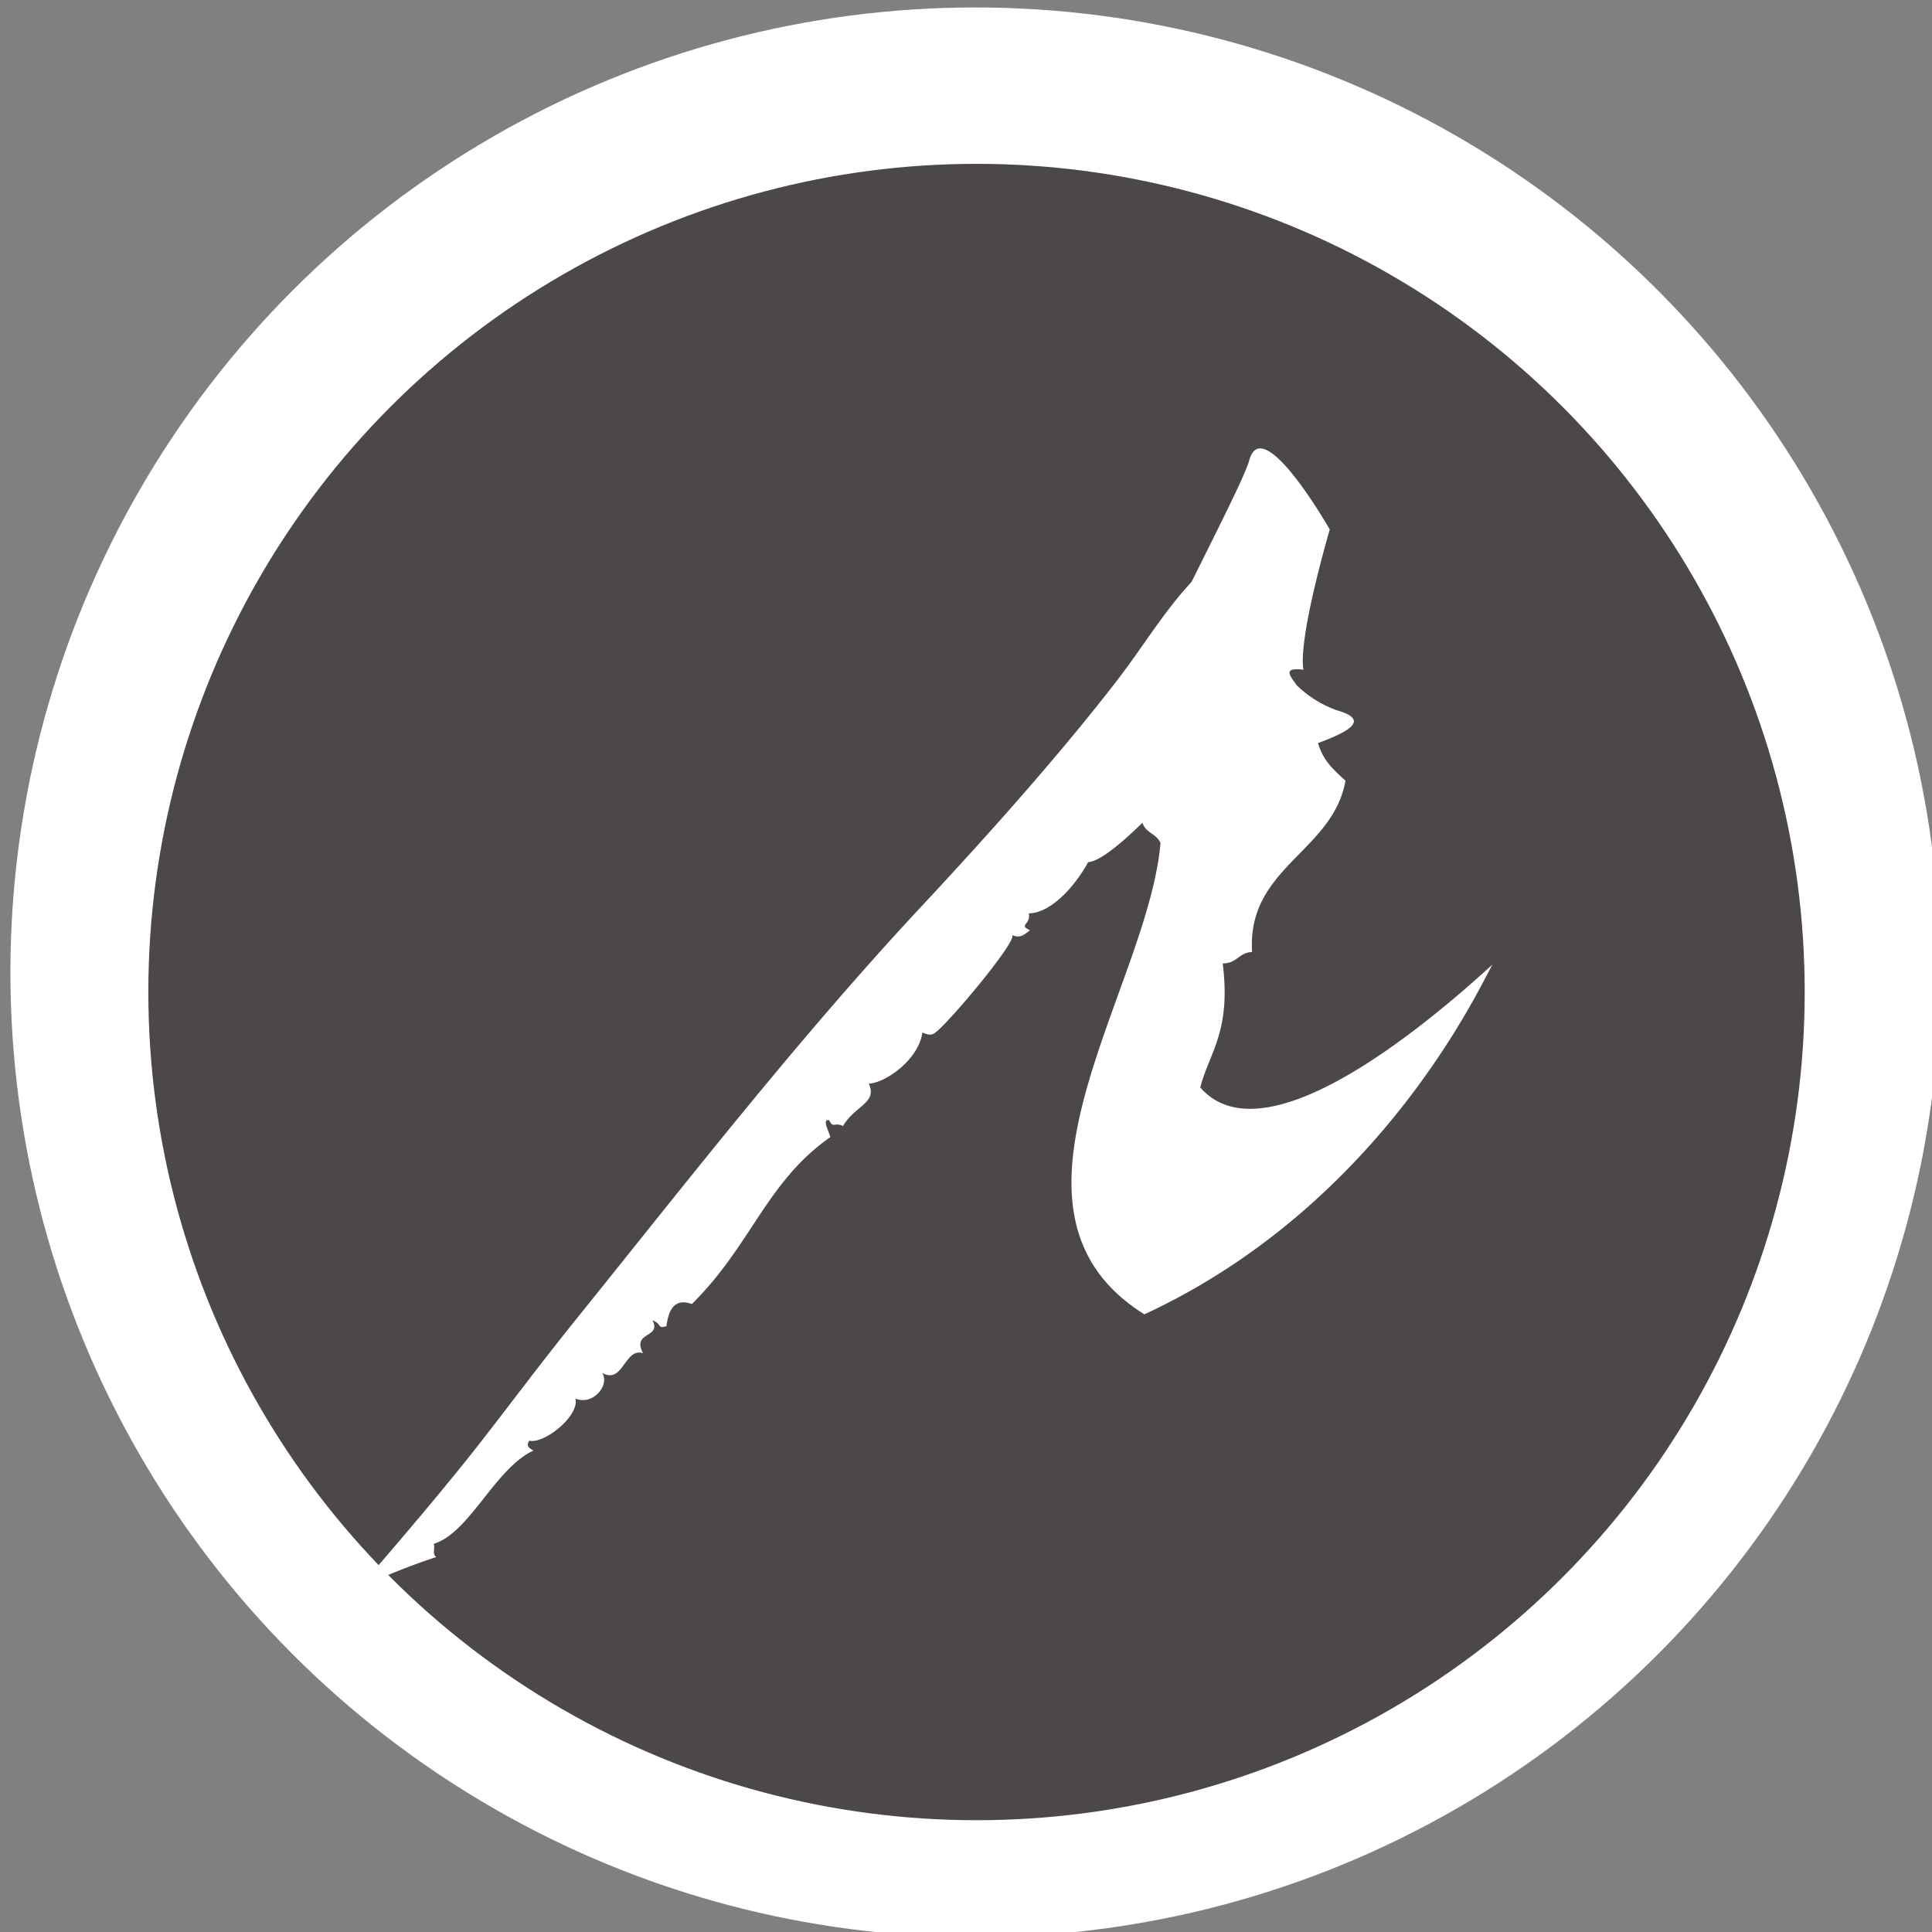
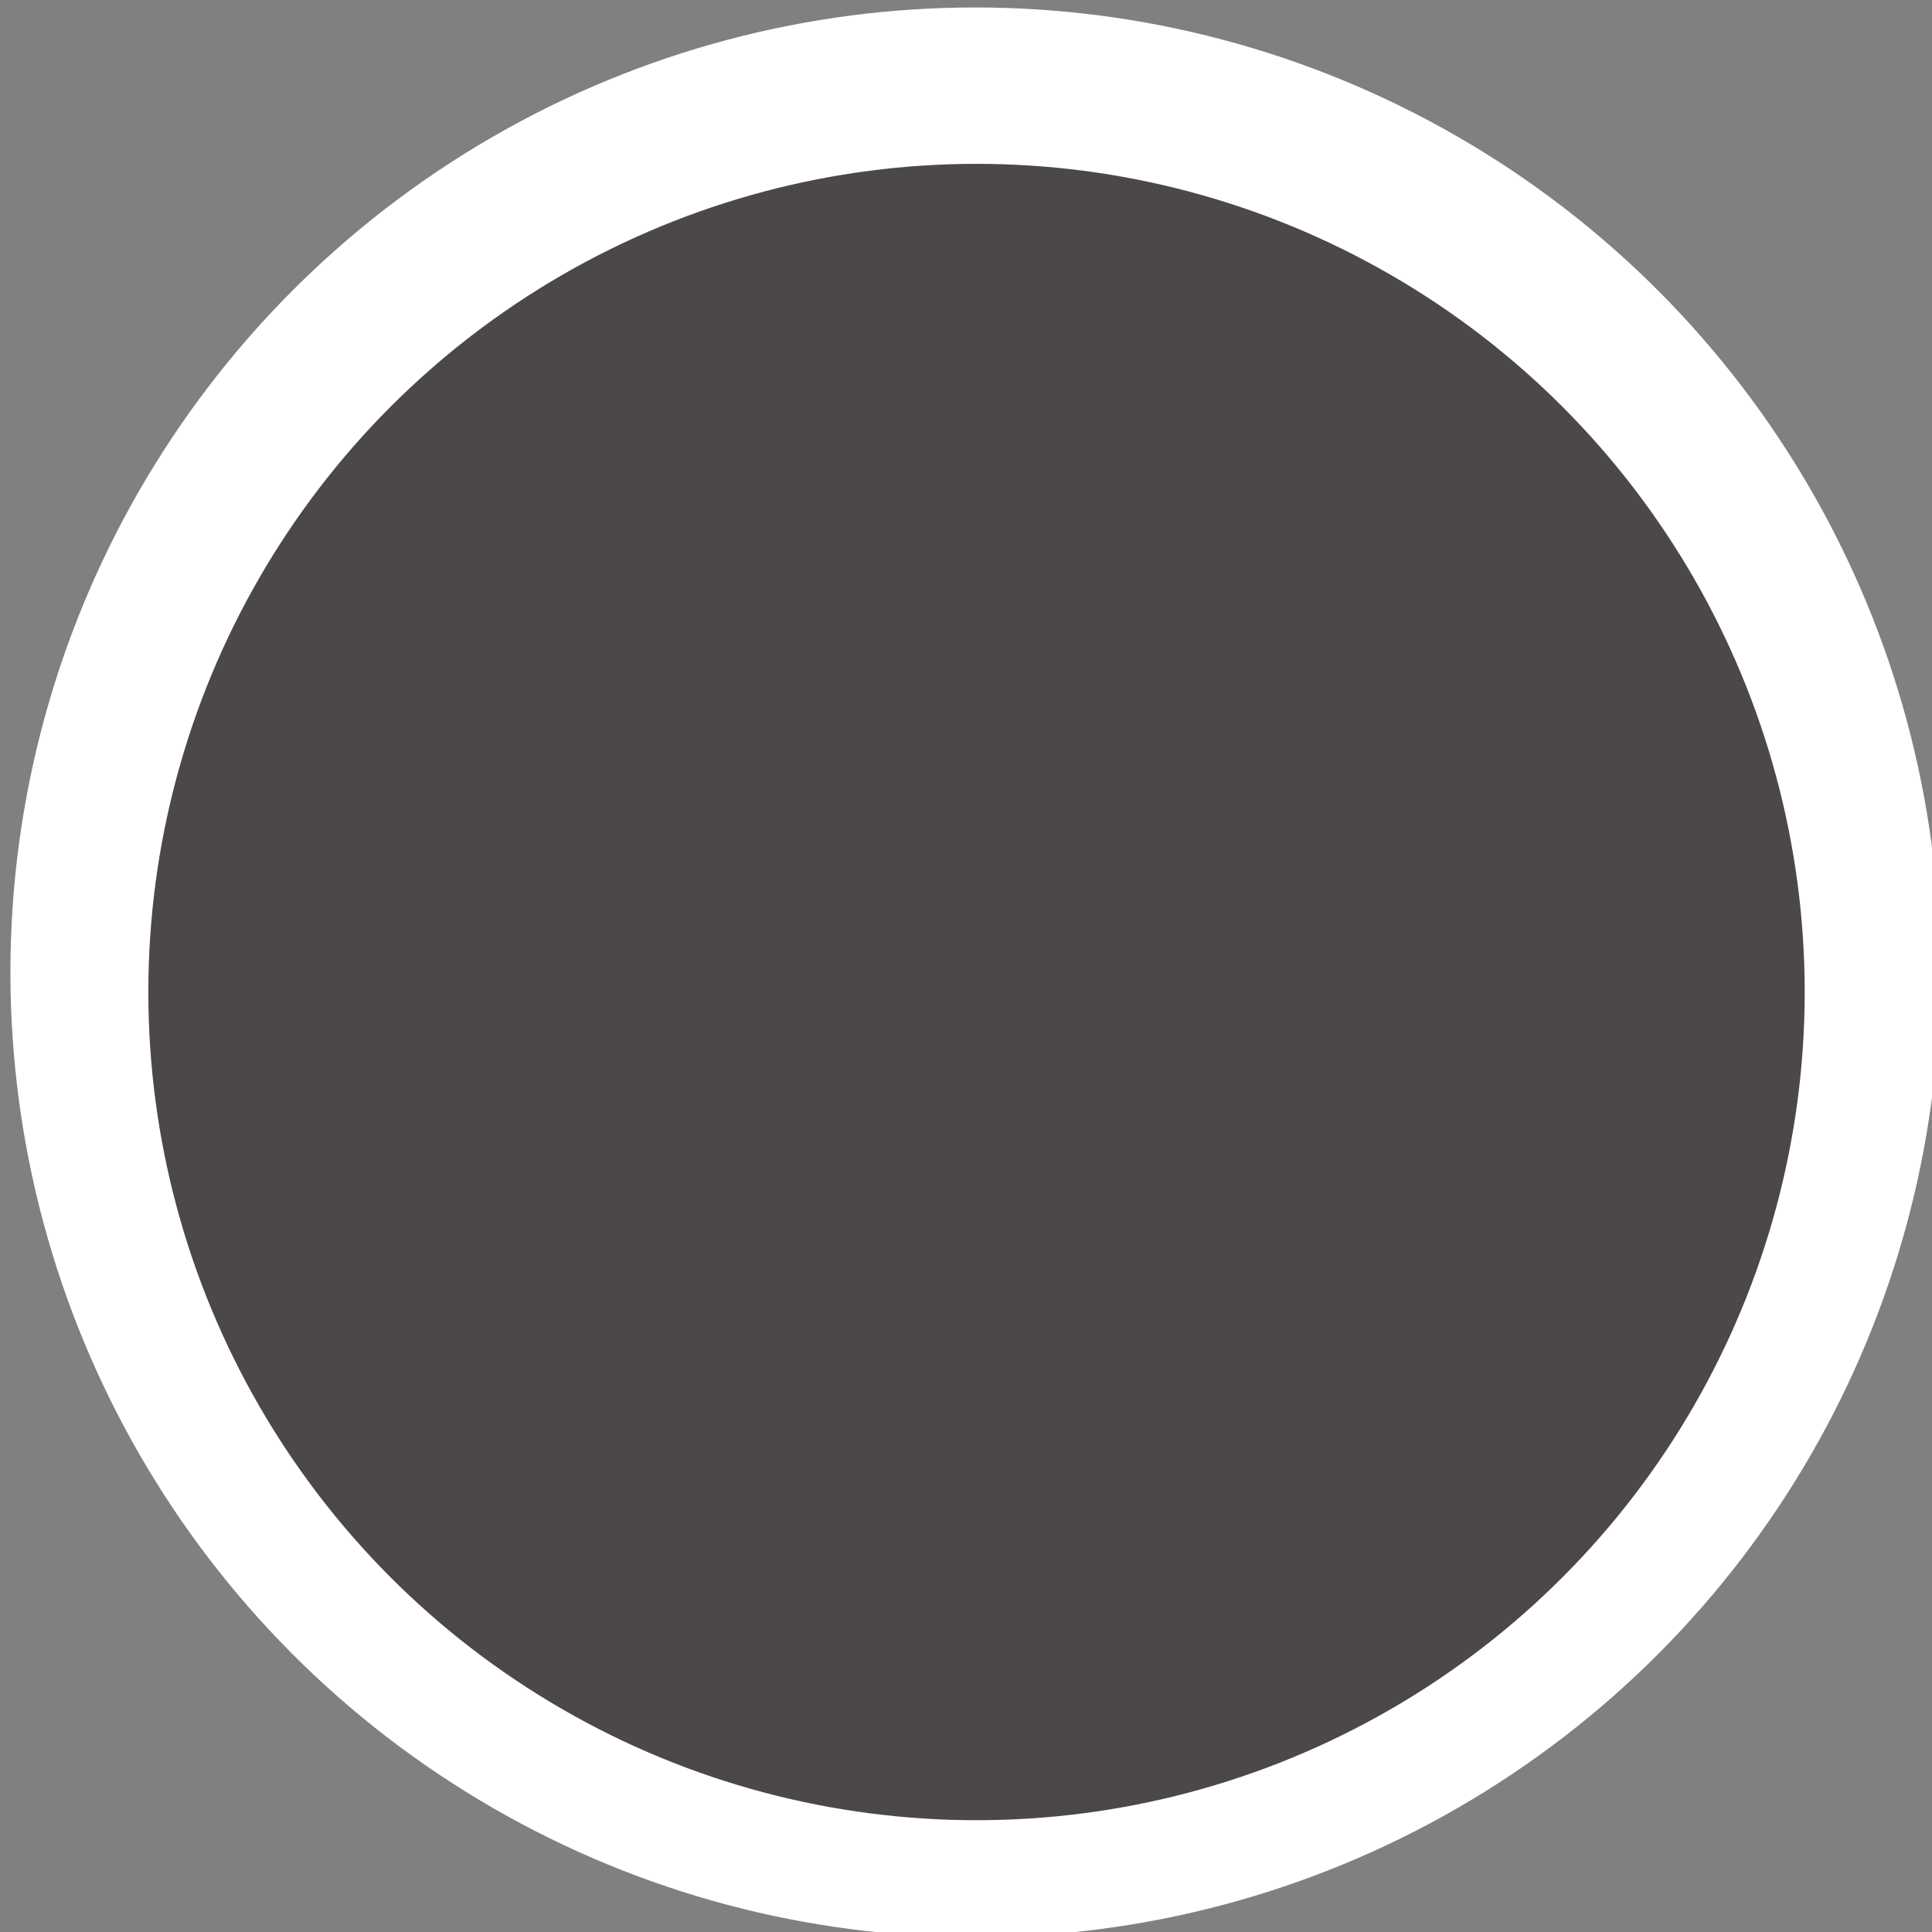
<svg xmlns="http://www.w3.org/2000/svg" id="Layer_1" data-name="Layer 1" viewBox="0 0 360 360">
  <rect x="0" y="0" width="360" height="360" fill="#808080" stroke="none" />
  <defs>
    <style>.cls-1{fill:none;}.cls-2,.cls-4{fill:#fff;}.cls-3{fill:#4c4847;}.cls-4{fill-rule:evenodd;}.cls-5{clip-path:url(#clip-path);}</style>
    <clipPath id="clip-path">
      <circle class="cls-1" cx="178.66" cy="558.99" r="156.14" />
    </clipPath>
  </defs>
  <circle class="cls-2" cx="181.73" cy="181.18" r="179.79" />
  <circle class="cls-3" cx="181.96" cy="184.85" r="154.32" />
-   <path class="cls-4" d="M223.65,202.63c1.73-6.67,5.75-10.29,4.19-23.11,2.71,0,2.92-2,5.47-2.13-1-15.75,15.07-18.66,17.4-31.93-3.68-3.23-4.34-4.68-5.13-7,6.78-2.47,9.14-4.47,3.62-6.08a20.51,20.51,0,0,1-7.58-4.7c-1.32-1.87-2.66-3.33,1.25-2.89-1-6.09,4.91-26.13,4.91-26.13s-12.54-22-15-12.89c-.68,2.55-5.27,11.64-10.75,22.66-5.27,5.67-9.07,12.13-13.88,18.36-10.72,13.89-23.77,28.49-36.35,42-23.11,24.72-44.69,52.53-64.68,77.33-6.1,7.56-11.87,15.31-17.87,23-8.73,11.17-22.43,26.82-22.43,26.82a122.33,122.33,0,0,1,14.48-5.81c-.84-.53-.15-1.71-.49-2.46,6.67-2,11.38-14,18.59-17.39-.76-.41-1.46-.83-.76-1.84,2.64.73,9.43-4.61,8.57-7.85,3.2,1.4,6.47-2.44,5-4.76,3.94,2.18,4.13-4.75,7.61-3.69-2.17-4.06,3.49-2.75,1.77-6.11,1.8.68.85,1.62,2.59,1.08.39-2.94,1.42-5.3,4.74-4.13,11.05-10.88,13.85-22.73,25.8-31.1-.12-.75-1.69-3.5-.22-3.14.84,1.62.84.29,2.59,1.07,2.23-3.82,6.48-4.3,4.79-7.89,3-.1,9.26-4.35,10-9.54,1,.47,1.59.56,2.22.16,2.37-1.5,16-17.81,14.43-18.34,1.57.79,2.44-.15,3.4-.87-2.26-1,.2-1-.23-3.13,4.17-.09,8.56-5,11.06-9.55,1.75-.12,5-2.33,10.12-7.35.59,1.95,2.62,2,3.36,3.79-2.34,27.35-34.13,68.35-3,87.82,44.92-20.83,63.19-62.68,64.89-65.21C260.92,195.45,234.57,215.18,223.65,202.63Z" />
-   <path class="cls-4" d="M278.23,179.68l.15-.13S278.31,179.57,278.23,179.68Z" />
  <g class="cls-5">
    <path class="cls-2" d="M196.87,388.15c15.89,9.44,15.89,9.44,17.8,9.15a4.53,4.53,0,0,0,3.54-2.89c5.74-15,17.74-55.27,31.23-86,2.12-4.85-4.46-8.74-7.69-4.57-20.52,26.53-50.11,56.31-60.58,68.57a4.5,4.5,0,0,0-.84,4.48C181,378.71,181,378.71,196.87,388.15Zm33.62-56.59c-7.87,21.26-14.56,42.4-18.93,54.79-5.46-3.17-14.74-8.68-20.13-12C200.19,364.66,215.54,348.68,230.49,331.56Z" />
    <path class="cls-2" d="M143.14,373c18.47.23,18.47.23,20-1a4.54,4.54,0,0,0,1.62-4.27c-2.54-15.9-12.27-56.77-16-90.1-.58-5.25-8.23-5.34-8.94-.11-3.07,22.64-9.06,48.82-13.43,67.93-.39,1.71-4.82,20.82-4.84,22.55a4.52,4.52,0,0,0,1.6,3.5C124.66,372.81,124.66,372.81,143.14,373Zm.81-65.83c3.83,22.44,8.61,44.08,11,56.92-6.31,0-17.1-.15-23.41-.29C134.25,351.06,139.57,329.54,144,307.21Z" />
    <path class="cls-2" d="M67.56,392.54a4.5,4.5,0,0,0,3.46,3c1.9.35,1.9.35,18-8.69s16.11-9,16.81-10.84a4.5,4.5,0,0,0-.72-4.51c-10.14-12.49-39-43-58.86-70.05-3.11-4.22-9.82-.56-7.8,4.37C51.19,336.83,62.18,377.37,67.56,392.54Zm27.26-19.35c-5.47,3.15-14.88,8.43-20.42,11.46-4.05-12.46-10.21-33.77-17.56-55.25C71.33,346.87,86.32,363.26,94.82,373.19Z" />
  </g>
</svg>